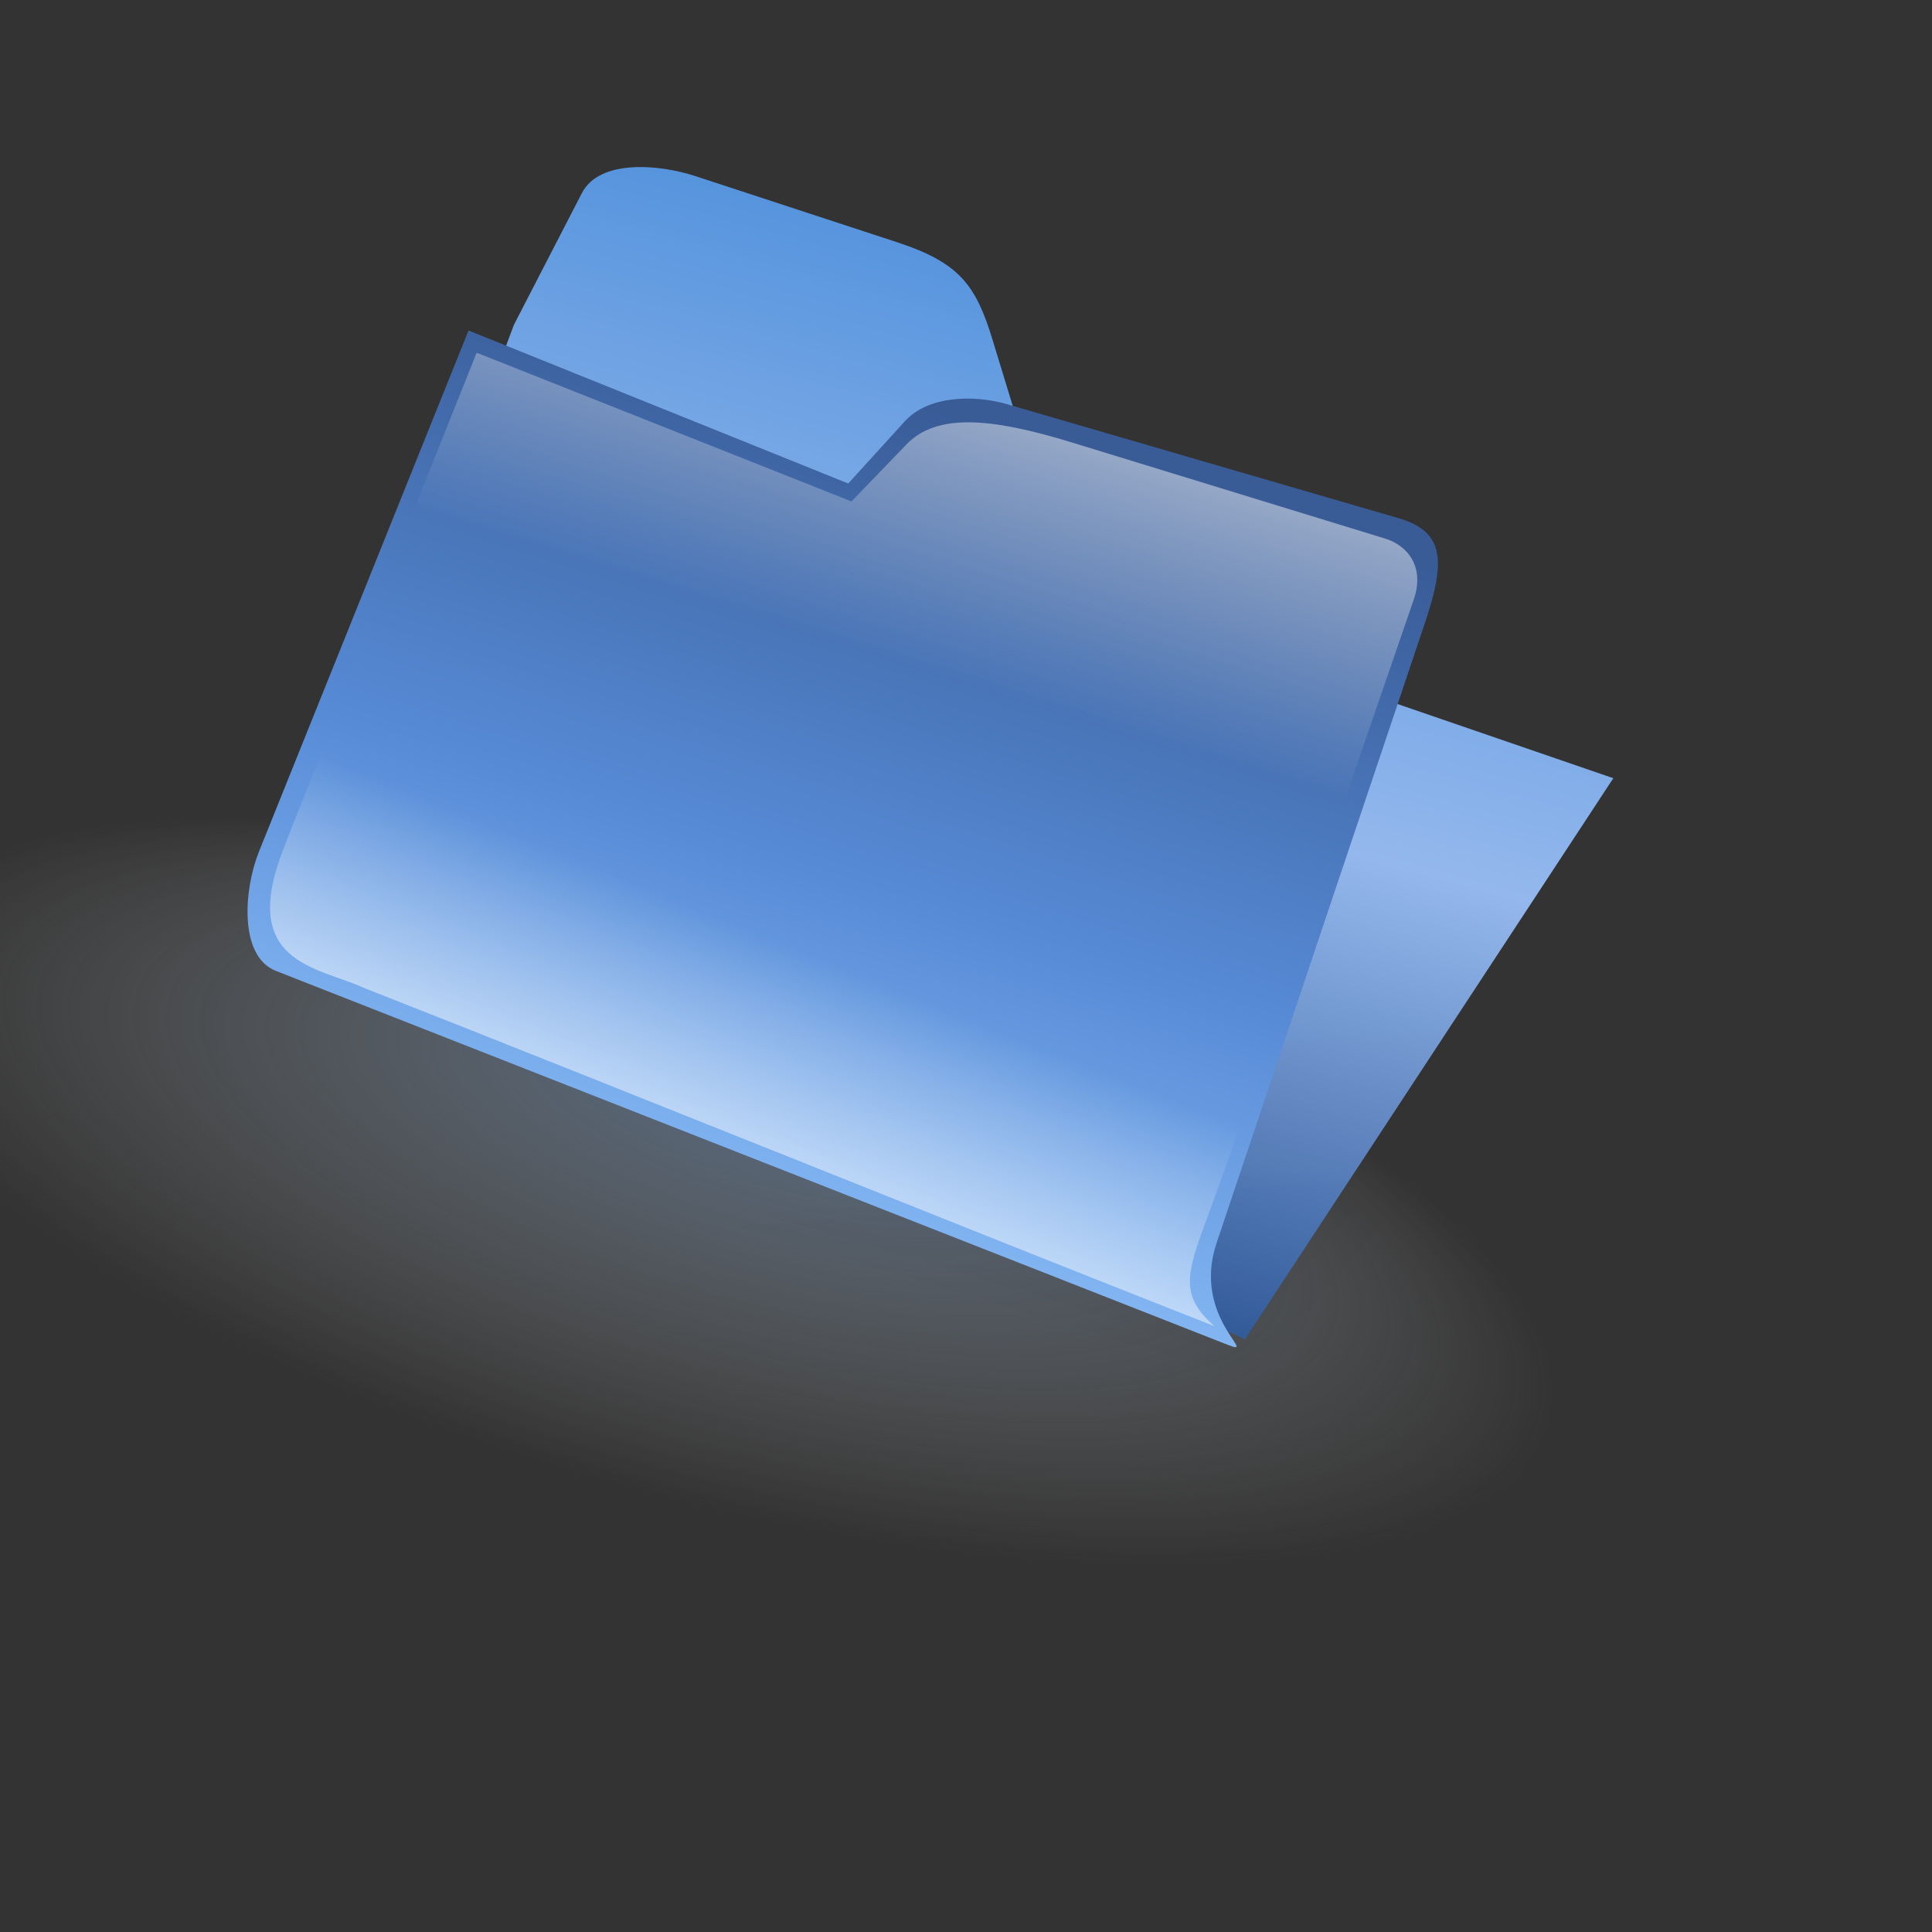
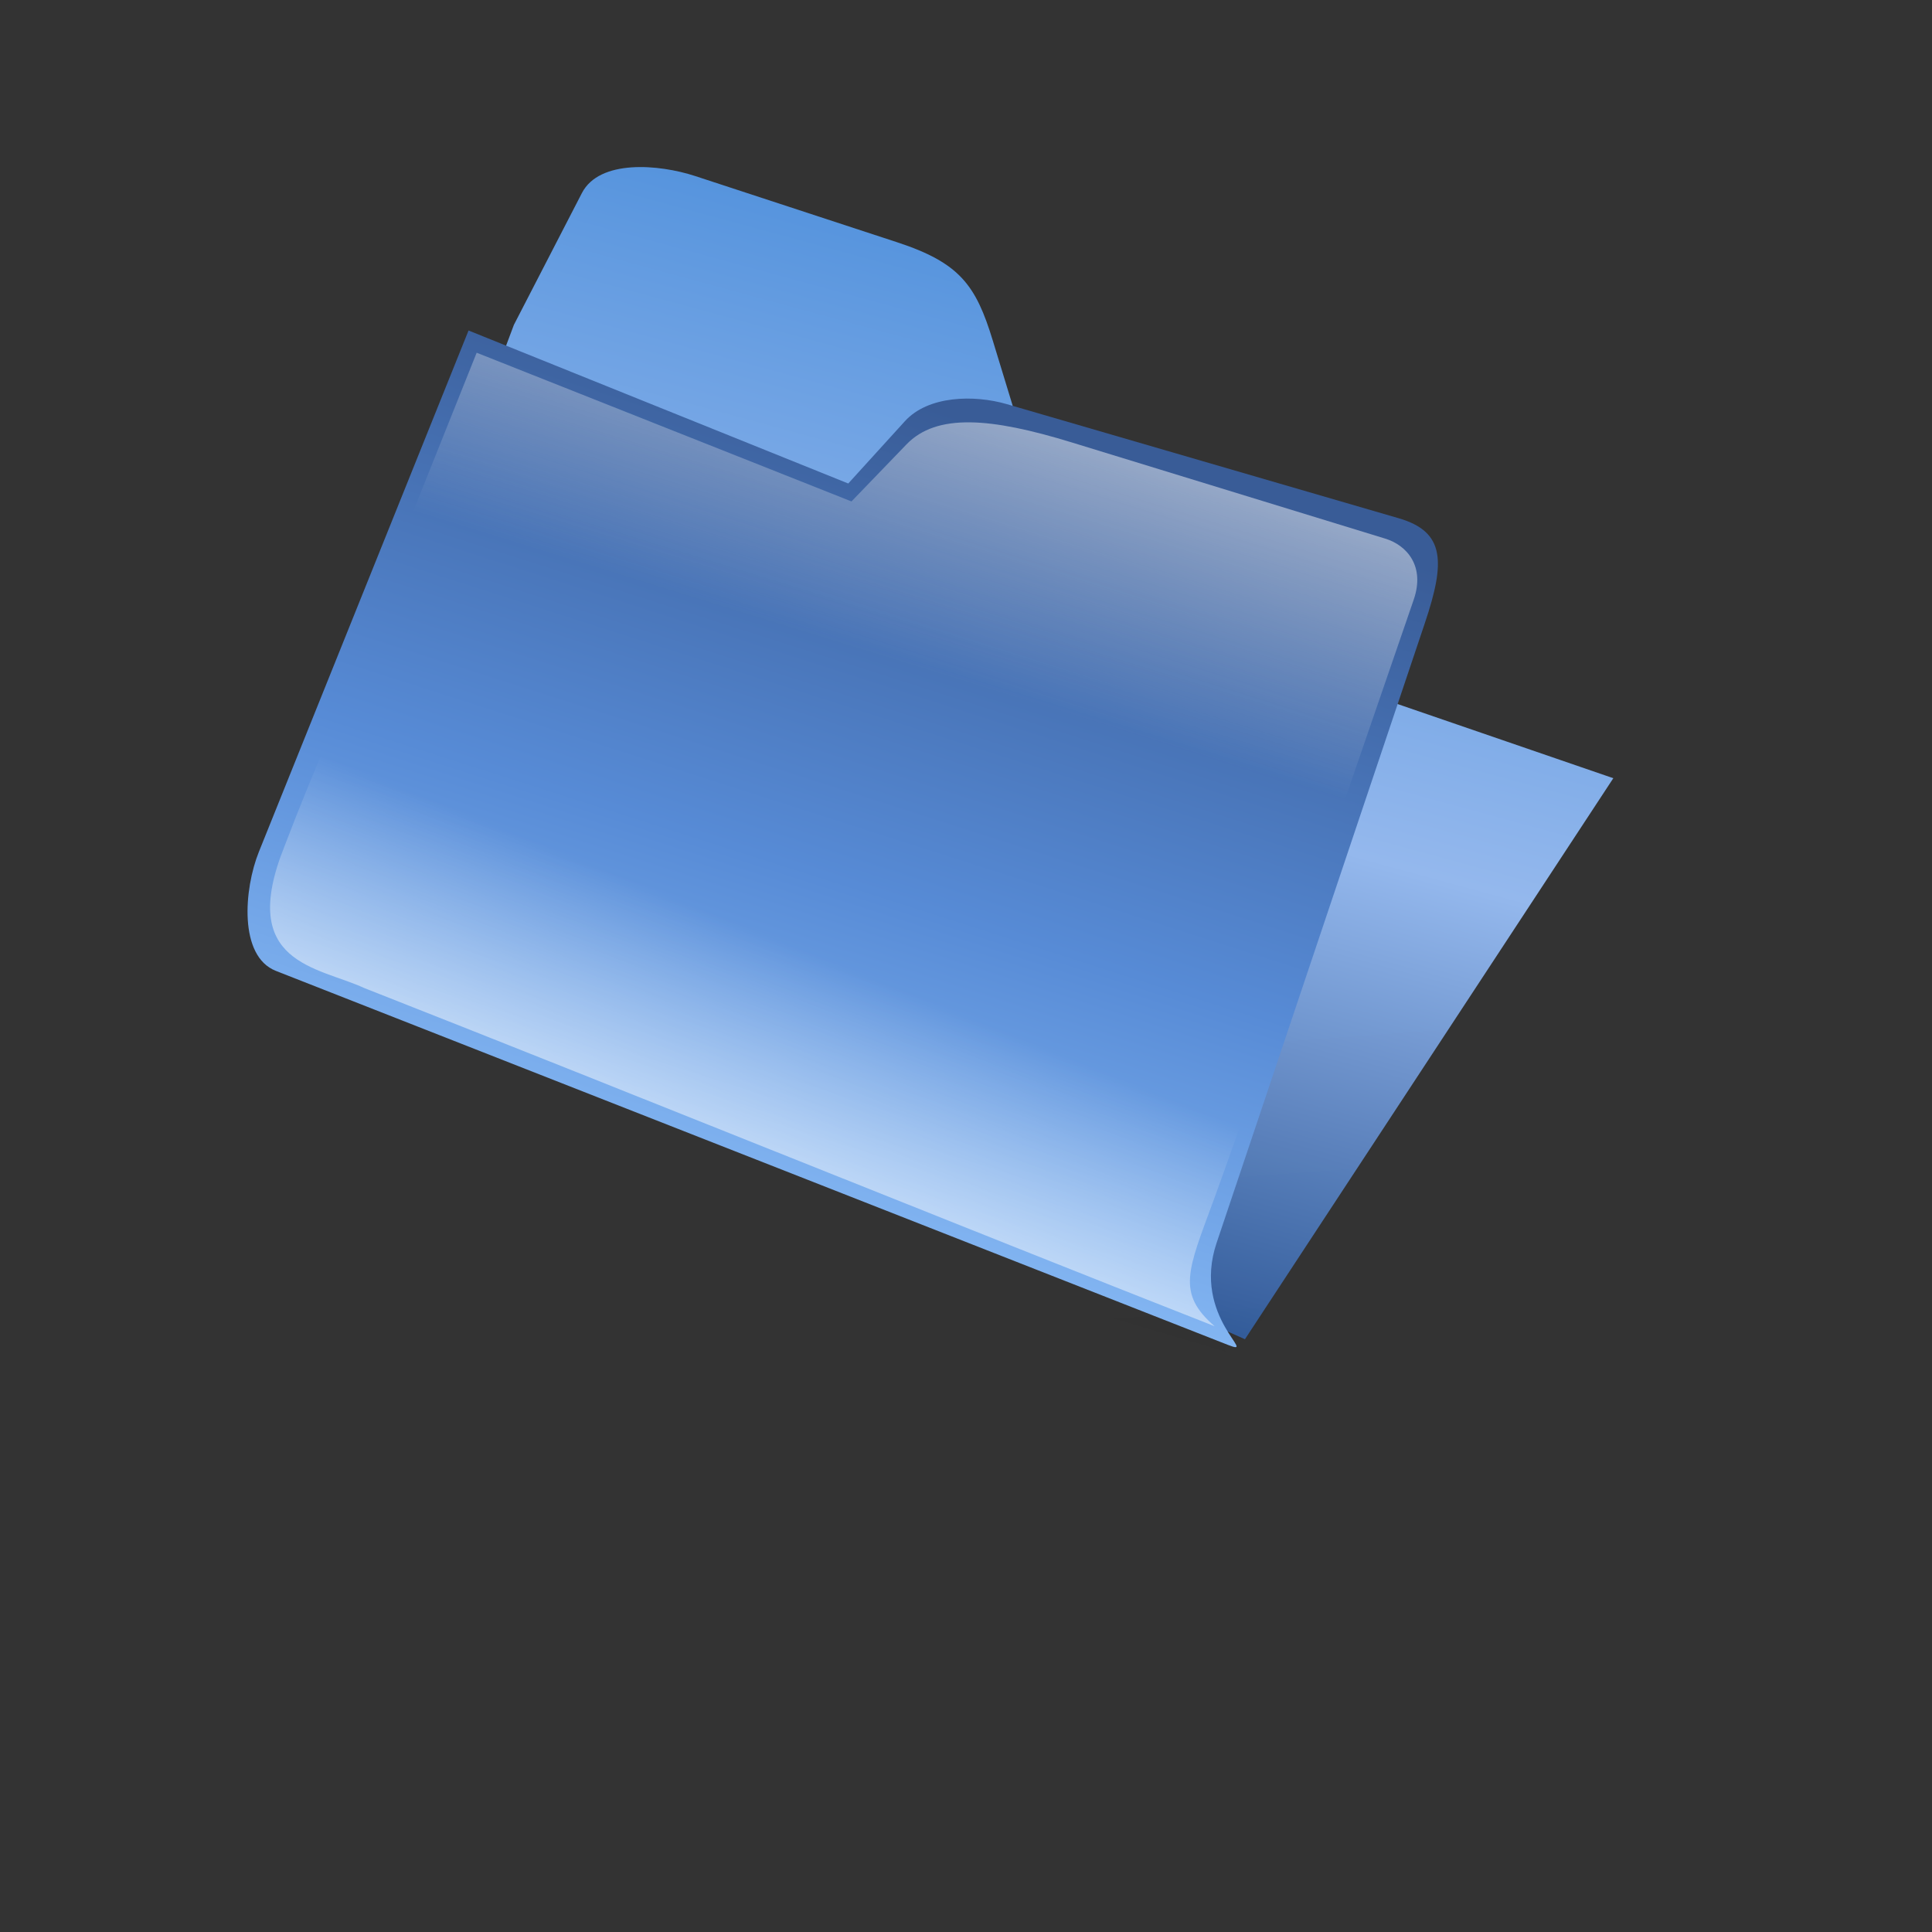
<svg xmlns="http://www.w3.org/2000/svg" xmlns:ns1="http://www.inkscape.org/namespaces/inkscape" xmlns:ns2="http://sodipodi.sourceforge.net/DTD/sodipodi-0.dtd" xmlns:xlink="http://www.w3.org/1999/xlink" height="128pt" id="svg733" ns1:version="0.39cvs" ns2:docbase="/home/andy/andy/SVG/svgart" ns2:docname="folder2.svg" ns2:version="0.32" width="128pt">
  <rect width="100%" height="100%" fill="#333333" stroke="none" />
  <defs id="defs735">
    <linearGradient id="linearGradient4033" x1="0.252" x2="0.532" xlink:href="#linearGradient4215" y1="-0.039" y2="0.523" />
    <linearGradient id="linearGradient3983" x1="0.092" x2="0.482" xlink:href="#linearGradient4215" y1="-0.211" y2="0.492" />
    <linearGradient id="linearGradient3978" x1="0.017" x2="0.512" xlink:href="#linearGradient4215" y1="-0.492" y2="0.5" />
    <linearGradient id="linearGradient3969" x1="0.055" x2="0.535" xlink:href="#linearGradient4215" y1="-0.305" y2="0.562" />
    <linearGradient gradientTransform="scale(0.999,1.001)" id="linearGradient4018" x1="1.213" x2="0.586" xlink:href="#linearGradient4215" y1="0.788" y2="0.445" />
    <linearGradient id="linearGradient4215">
      <stop id="stop4216" offset="0" style="stop-color:#ffffff;stop-opacity:1;" />
      <stop id="stop4217" offset="1" style="stop-color:#ffffff;stop-opacity:0;" />
    </linearGradient>
    <linearGradient gradientTransform="scale(1.004,0.996)" id="linearGradient4019" x1="1.161" x2="0.478" xlink:href="#linearGradient4215" y1="0.619" y2="0.321" />
    <linearGradient id="linearGradient4017" x1="1.846" x2="0.48" xlink:href="#linearGradient4021" y1="1.344" y2="0.562" />
    <linearGradient id="linearGradient4021">
      <stop id="stop4022" offset="0" style="stop-color:#000000;stop-opacity:1;" />
      <stop id="stop4023" offset="1" style="stop-color:#000000;stop-opacity:0;" />
    </linearGradient>
    <linearGradient gradientTransform="scale(0.991,1.009)" id="linearGradient4020" x1="1.752" x2="0.541" xlink:href="#linearGradient4021" y1="1.053" y2="0.372" />
    <linearGradient id="linearGradient1806">
      <stop id="stop1807" offset="0" style="stop-color:#000000;stop-opacity:0.294;" />
      <stop id="stop3276" offset="0.648" style="stop-color:#000000;stop-opacity:0.062;" />
      <stop id="stop1808" offset="1" style="stop-color:#000000;stop-opacity:0;" />
    </linearGradient>
    <radialGradient cx="0.49" cy="0.506" fx="0.634" fy="0.378" id="radialGradient4069" r="0.382" xlink:href="#linearGradient1806" />
    <linearGradient id="linearGradient1519">
      <stop id="stop1520" offset="0" style="stop-color:#327fd4;stop-opacity:1;" />
      <stop id="stop1521" offset="0.5" style="stop-color:#94b8ed;stop-opacity:1;" />
      <stop id="stop1522" offset="1" style="stop-color:#002c70;stop-opacity:1;" />
    </linearGradient>
    <linearGradient id="linearGradient1455">
      <stop id="stop1456" offset="0" style="stop-color:#7093bd;stop-opacity:0.573;" />
      <stop id="stop1457" offset="1" style="stop-color:#cacaca;stop-opacity:0;" />
    </linearGradient>
    <linearGradient id="linearGradient899">
      <stop id="stop900" offset="0" style="stop-color:#000000;stop-opacity:0.124;" />
      <stop id="stop901" offset="1" style="stop-color:#000000;stop-opacity:0;" />
    </linearGradient>
    <linearGradient id="linearGradient844">
      <stop id="stop845" offset="0" style="stop-color:#ffffff;stop-opacity:1;" />
      <stop id="stop846" offset="1" style="stop-color:#ffffff;stop-opacity:0;" />
    </linearGradient>
    <linearGradient id="linearGradient740">
      <stop id="stop741" offset="0" style="stop-color:#97c9ff;stop-opacity:1;" />
      <stop id="stop1450" offset="0.5" style="stop-color:#578bd6;stop-opacity:1;" />
      <stop id="stop742" offset="1" style="stop-color:#395c97;stop-opacity:1;" />
    </linearGradient>
    <linearGradient id="linearGradient743" x1="0.879" x2="0.444" xlink:href="#linearGradient844" y1="-0.276" y2="0.507" />
    <linearGradient id="linearGradient744" xlink:href="#linearGradient899" />
    <linearGradient gradientTransform="scale(0.986,1.014)" gradientUnits="objectBoundingBox" id="linearGradient843" x1="0.335" x2="0.529" xlink:href="#linearGradient844" y1="0.981" y2="0.598" />
    <linearGradient id="linearGradient851" x1="0.681" x2="0.595" xlink:href="#linearGradient899" y1="1.366" y2="0.599" />
    <linearGradient gradientUnits="objectBoundingBox" id="linearGradient856" x1="0.778" x2="0.401" xlink:href="#linearGradient1519" y1="-0.087" y2="1.135" />
    <linearGradient id="linearGradient857" x1="0.588" x2="0.907" xlink:href="#linearGradient740" y1="1.055" y2="0.202" />
    <linearGradient gradientUnits="userSpaceOnUse" id="linearGradient894" x1="103.158" x2="113.962" xlink:href="#linearGradient899" y1="51.338" y2="11.751" />
    <linearGradient gradientUnits="userSpaceOnUse" id="linearGradient895" x1="103.158" x2="113.962" xlink:href="#linearGradient899" y1="51.338" y2="11.751" />
    <linearGradient gradientUnits="userSpaceOnUse" id="linearGradient896" x1="103.158" x2="113.962" xlink:href="#linearGradient899" y1="51.338" y2="11.751" />
    <linearGradient gradientUnits="userSpaceOnUse" id="linearGradient897" x1="103.158" x2="113.962" xlink:href="#linearGradient899" y1="51.338" y2="11.751" />
    <linearGradient gradientUnits="userSpaceOnUse" id="linearGradient898" x1="103.158" x2="113.962" xlink:href="#linearGradient899" y1="51.338" y2="11.751" />
    <radialGradient cx="0.486" cy="0.486" fx="0.521" fy="0.289" id="radialGradient1454" r="0.433" xlink:href="#linearGradient1455" />
    <radialGradient cx="49.807" cy="95.94" fx="49.807" fy="95.94" gradientUnits="userSpaceOnUse" id="radialGradient2112" r="10.92" xlink:href="#linearGradient1455" />
  </defs>
  <ns2:namedview bordercolor="#666666" borderopacity="1.0" id="base" ns1:cx="-1.2487999" ns1:cy="137.76075" ns1:pageopacity="0.0" ns1:pageshadow="2" ns1:window-height="663" ns1:window-width="477" ns1:window-x="17" ns1:window-y="127" ns1:zoom="1.3371480" pagecolor="#ffffff" showborder="false" showguides="true" snaptoguides="true" />
-   <path d="M 32.39 64.319 A 16.915 16.915 0 1 0 -1.44,64.319 A 16.915 16.915 0 1 0 32.39 64.319 z" id="path1453" ns2:cx="15.475344" ns2:cy="64.318703" ns2:rx="16.914911" ns2:ry="16.914911" ns2:type="arc" style="fill:url(#radialGradient1454);fill-opacity:1;fill-rule:evenodd;stroke-width:1pt;" transform="matrix(5.076,1.407,-0.49,1.768,17.498,-28.719)" />
  <path d="M 19.794,13.754 L 21.953,9.57 C 22.51,8.492 24.4,8.652 25.552,9.03 L 31.963,11.132 C 33.953,11.785 34.465,12.498 34.999,14.249 L 37.429,22.211 L 54.704,28.15 L 43.007,45.964 L 12.776,32.468 L 19.794,13.754 z " id="path739" ns2:nodetypes="czzzzccccc" style="font-size:12;fill:url(#linearGradient856);fill-opacity:1;fill-rule:evenodd;stroke-width:0.75;stroke-linecap:round;stroke-linejoin:round;" transform="matrix(2.782,0,0,2.782,-9.671,-9.569)" />
  <g id="g1580" style="fill:url(#linearGradient851);" transform="matrix(1,0,0,0.761,8.652,-55.493)">
    <path d="M 46.42,125.743 C 41.441,125.801 40.757,131.42 38.544,134.764 C 37.466,136.99 36.119,139.096 35.358,141.462 C 32.833,139.742 31.226,140.183 30.759,143.312 C 24.886,158.048 18.806,172.707 13.064,187.492 C 11.302,191.97 13.236,197.187 18.218,197.939 C 45.389,208.568 72.509,219.351 99.712,229.884 C 98.783,228.959 102.44,228.304 103.126,225.375 C 113.13,210.133 123.135,194.891 133.139,179.649 C 126.795,177.472 120.451,175.295 114.108,173.118 C 115.785,168.118 117.462,163.118 119.139,158.118 C 106.118,154.337 93.097,150.556 80.076,146.774 C 78.743,142.389 77.41,138.004 76.076,133.618 C 67.153,131.084 58.346,128.077 49.34,125.877 C 48.852,125.83 46.905,125.741 46.42,125.743 z " id="path1558" style="fill-opacity:0.168;fill-rule:evenodd;stroke-width:0.75;stroke-linecap:round;stroke-linejoin:round;" />
-     <path d="M 44.656,124.781 C 39.398,127.783 37.947,134.003 35.145,138.908 C 33.606,140.024 30.354,139.068 30.046,142.009 C 23.941,157.67 17.186,173.128 11.622,188.968 C 10.585,193.291 13.403,197.745 17.602,198.985 C 44.818,209.657 72.034,220.328 99.25,231 C 104.085,228.27 106.057,222.472 109.309,218.176 C 117.591,205.555 125.874,192.934 134.156,180.312 C 132.572,176.784 127.781,176.994 124.648,175.5 C 121.63,174.458 118.612,173.417 115.594,172.375 C 117.112,167.432 118.891,162.53 120.25,157.562 C 107.266,153.439 94.067,149.741 81,145.781 C 79.62,141.322 78.388,136.704 76.438,132.5 C 66.941,129.62 57.421,126.667 47.718,124.671 C 46.697,124.708 45.677,124.744 44.656,124.781 z " id="path1568" style="fill-opacity:0.168;fill-rule:evenodd;stroke-width:0.75;stroke-linecap:round;stroke-linejoin:round;" />
-     <path d="M 45.094,123.562 C 39.679,126.863 37.297,132.942 34.469,138.312 C 30.266,138.206 28.608,142.547 27.599,145.894 C 22.054,160.244 16.439,174.574 10.938,188.938 C 10.311,193.751 13.286,198.527 17.848,200.149 C 44.992,210.808 72.137,221.466 99.281,232.125 C 105.97,228.761 108.923,221.293 113.081,215.451 C 120.627,203.957 128.173,192.463 135.719,180.969 C 134.605,176.79 129.877,175.588 126.184,174.53 C 123.306,173.639 120.479,172.59 117.625,171.625 C 119.052,166.854 120.479,162.083 121.906,157.312 C 120.06,155.753 116.969,155.668 114.647,154.672 C 103.921,151.396 93.195,148.12 82.469,144.844 C 81.077,140.227 79.606,135.552 77.344,131.312 C 67.299,128.384 57.189,125.484 46.937,123.486 C 46.323,123.511 45.708,123.537 45.094,123.562 z " id="path1575" style="fill-opacity:0.168;fill-rule:evenodd;stroke-width:0.75;stroke-linecap:round;stroke-linejoin:round;" />
-     <path d="M 45.656,127.219 C 41.162,130.997 39.914,136.981 36.844,141.75 C 35.393,143.081 32.687,140.966 32.29,143.629 C 26.479,158.828 20.265,173.92 14.547,189.123 C 13.557,192.649 16.105,196.172 19.57,196.923 C 46.266,207.407 72.961,217.891 99.656,228.375 C 106.129,220.428 111.049,211.353 116.898,202.95 C 121.859,195.404 126.82,187.858 131.781,180.312 C 125.938,178.292 120.094,176.271 114.25,174.25 C 113.349,170.054 116.126,165.991 117.136,161.935 C 119.058,159.16 116.677,158.142 114.217,157.859 C 102.884,154.573 91.552,151.286 80.219,148 C 78.433,143.683 77.221,139.037 75.656,134.594 C 66.476,131.87 57.249,129.113 47.906,127.113 C 47.156,127.148 46.406,127.183 45.656,127.219 z " id="path1579" style="fill-opacity:0.168;fill-rule:evenodd;stroke-width:0.75;stroke-linecap:round;stroke-linejoin:round;" />
+     <path d="M 45.656,127.219 C 41.162,130.997 39.914,136.981 36.844,141.75 C 35.393,143.081 32.687,140.966 32.29,143.629 C 26.479,158.828 20.265,173.92 14.547,189.123 C 13.557,192.649 16.105,196.172 19.57,196.923 C 46.266,207.407 72.961,217.891 99.656,228.375 C 106.129,220.428 111.049,211.353 116.898,202.95 C 125.938,178.292 120.094,176.271 114.25,174.25 C 113.349,170.054 116.126,165.991 117.136,161.935 C 119.058,159.16 116.677,158.142 114.217,157.859 C 102.884,154.573 91.552,151.286 80.219,148 C 78.433,143.683 77.221,139.037 75.656,134.594 C 66.476,131.87 57.249,129.113 47.906,127.113 C 47.156,127.148 46.406,127.183 45.656,127.219 z " id="path1579" style="fill-opacity:0.168;fill-rule:evenodd;stroke-width:0.75;stroke-linecap:round;stroke-linejoin:round;" />
  </g>
  <path d="M 12.236,34.268 C 11.052,33.802 11.222,31.669 11.696,30.489 L 18.354,13.934 L 30.411,18.792 L 32.21,16.813 C 32.947,16.003 34.398,15.967 35.449,16.273 L 47.888,19.895 C 49.361,20.323 49.375,21.275 48.72,23.224 L 42.107,42.905 C 41.309,45.28 43.478,46.541 42.467,46.144 L 12.236,34.268 z " id="path738" ns2:nodetypes="czccsszzzzz" style="font-size:12;fill:url(#linearGradient857);fill-rule:evenodd;stroke-width:0.75;stroke-linecap:round;stroke-linejoin:round;" transform="matrix(2.782,0,0,2.782,-9.671,-9.569)" />
  <path d="M 25.123,74.777 C 20.951,85.171 28.095,85.387 32.19,87.285 C 54.364,96 85.125,108.442 107.299,117.158 C 103.906,114.226 104.939,112.202 107.181,106.094 C 109.423,99.986 112.876,89.792 119.414,72.047 C 121.322,66.378 121.43,59.27 123.338,53.601 C 111.4,50.297 99.463,46.994 87.525,43.691 C 75.795,38.717 78.696,36.39 73.617,50.211 C 63.708,46.386 50.795,41.56 40.886,37.735 C 35.439,52.049 30.57,60.464 25.123,74.777 z " id="path849" ns2:nodetypes="cccscccccc" style="font-size:12;fill:url(#linearGradient843);fill-rule:evenodd;stroke-width:0.75;stroke-linecap:round;stroke-linejoin:round;" />
  <path d="M 34.19,50.953 L 42.107,31.159 L 75.217,44.295 L 80.076,39.256 C 82.742,36.492 87.515,36.887 94.652,39.076 L 122.363,47.579 C 124.262,48.161 125.909,49.994 124.882,52.977 L 114.805,82.263 L 34.19,50.953 z " id="path1557" ns2:nodetypes="ccczzzzcc" style="fill:url(#linearGradient743);fill-rule:evenodd;stroke:none;stroke-opacity:1;stroke-width:1pt;stroke-linejoin:miter;stroke-linecap:butt;fill-opacity:1;" />
</svg>